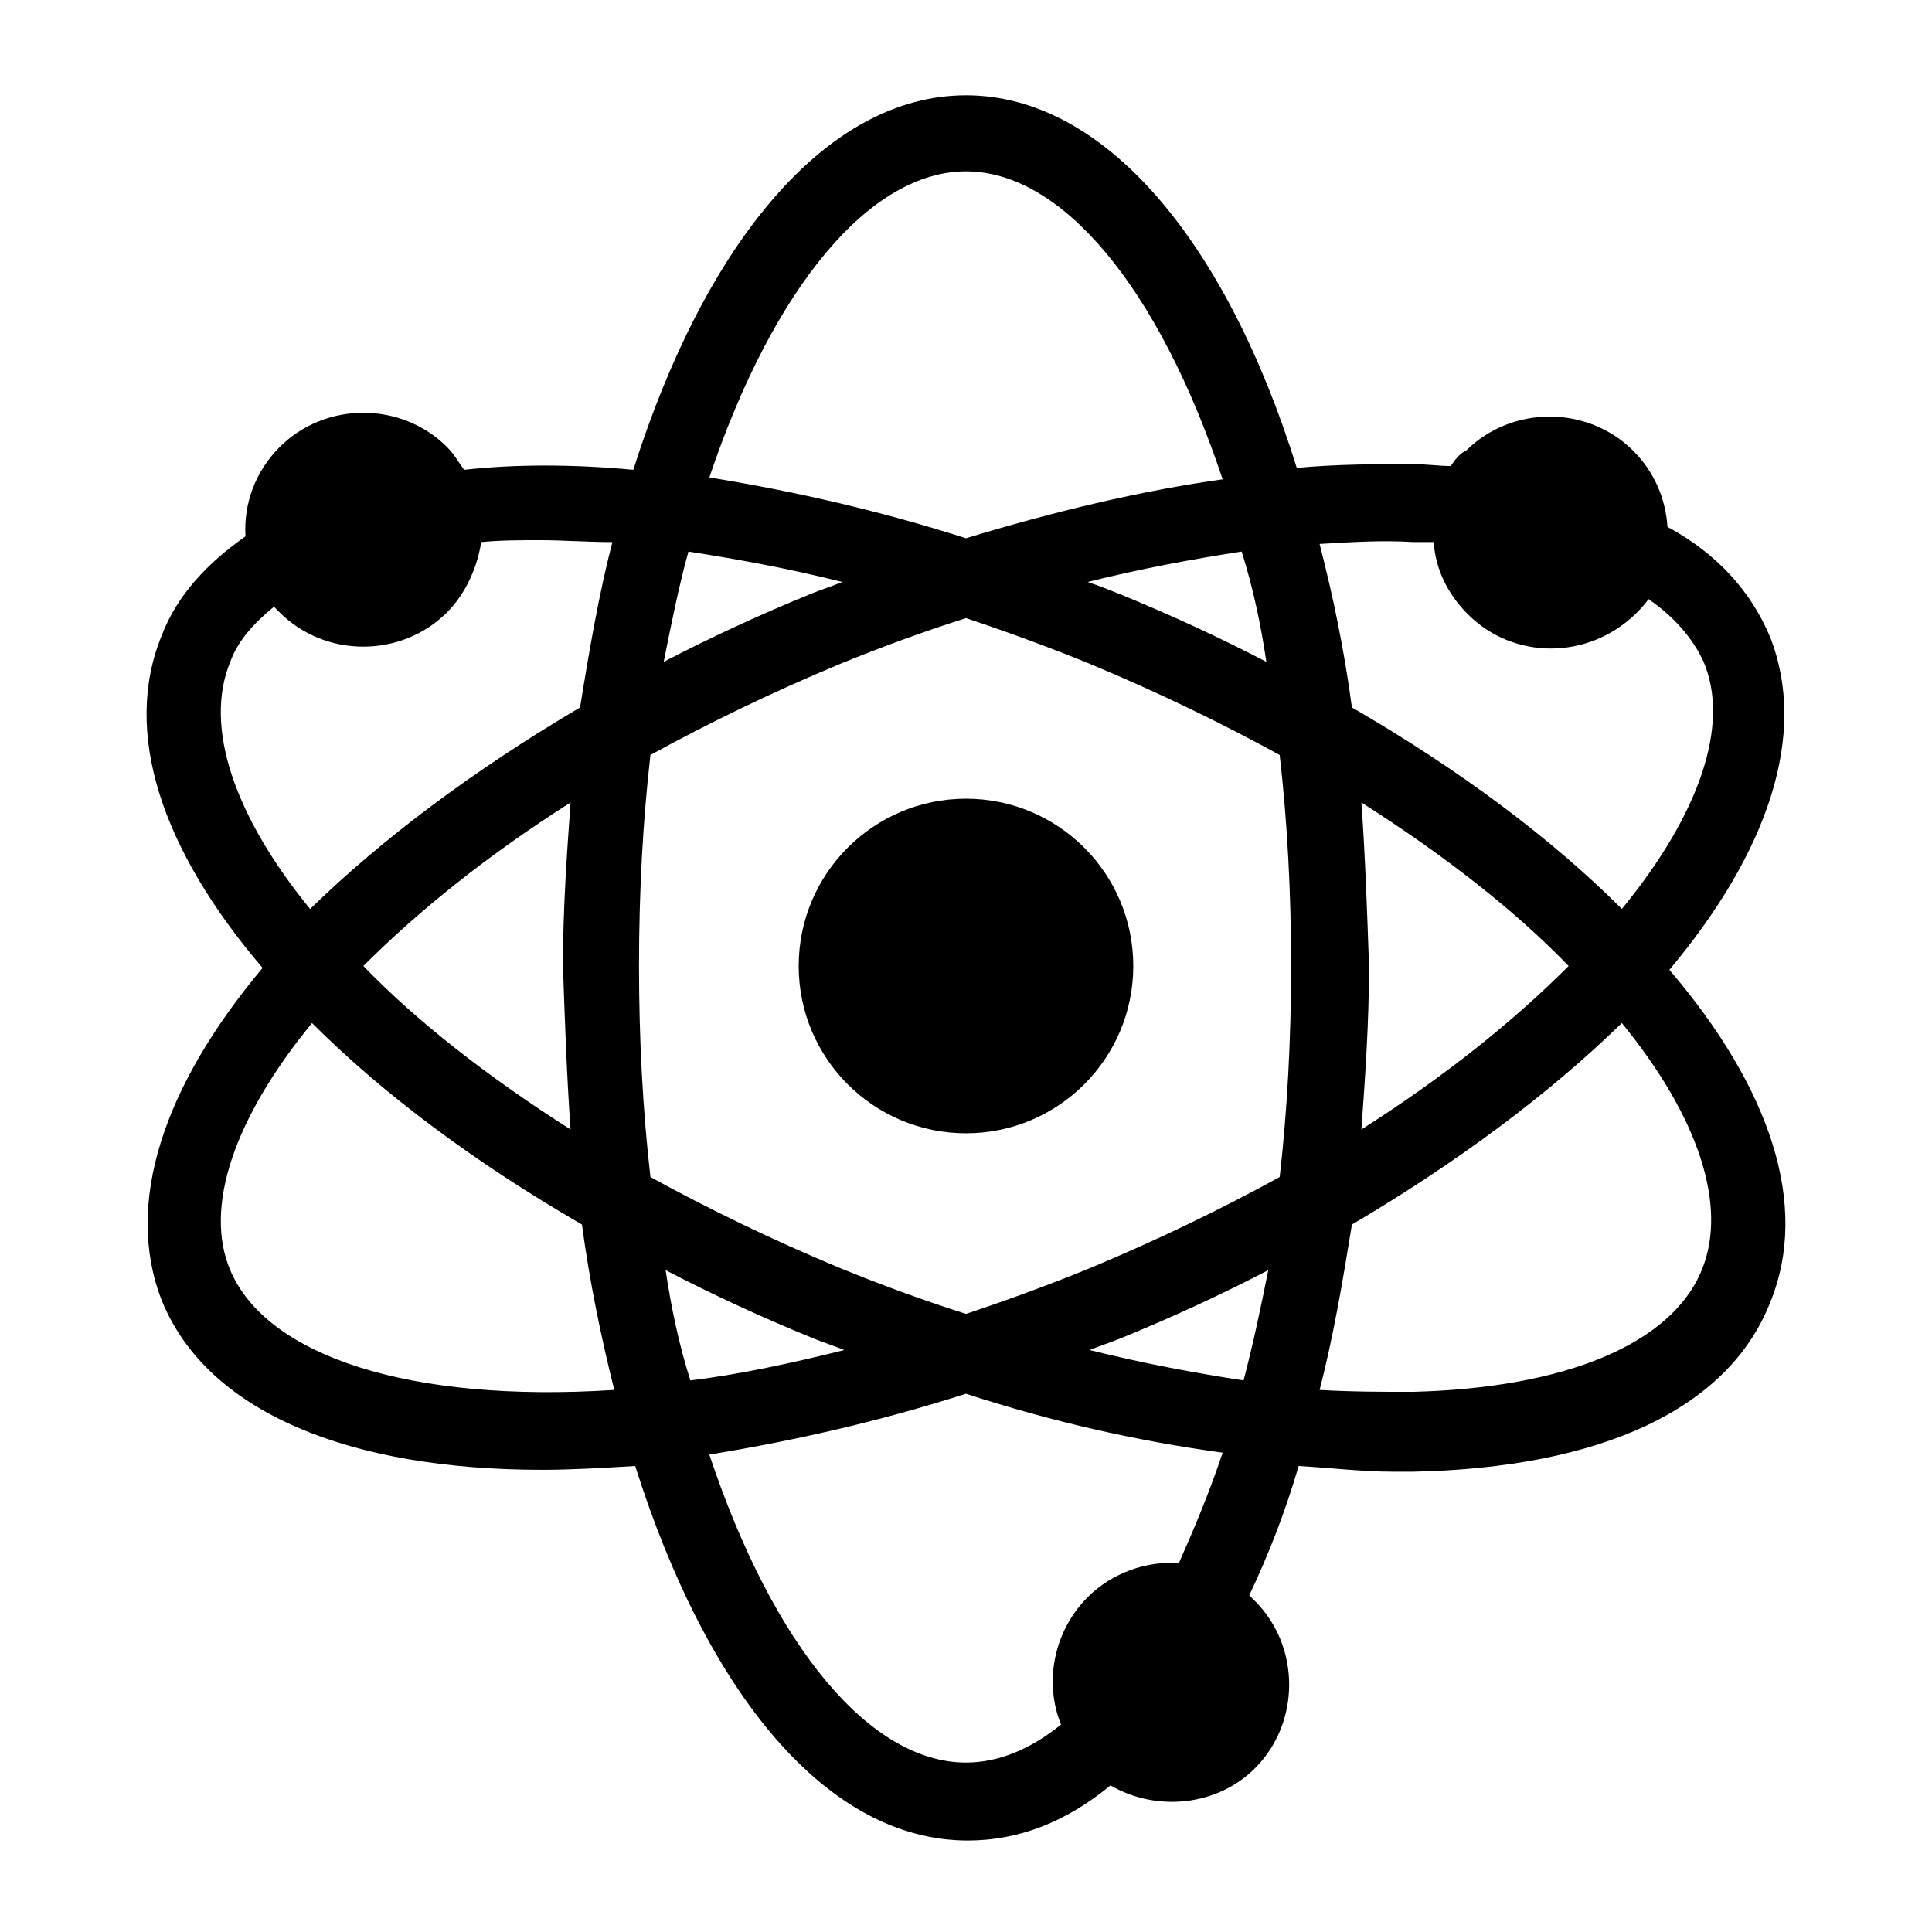
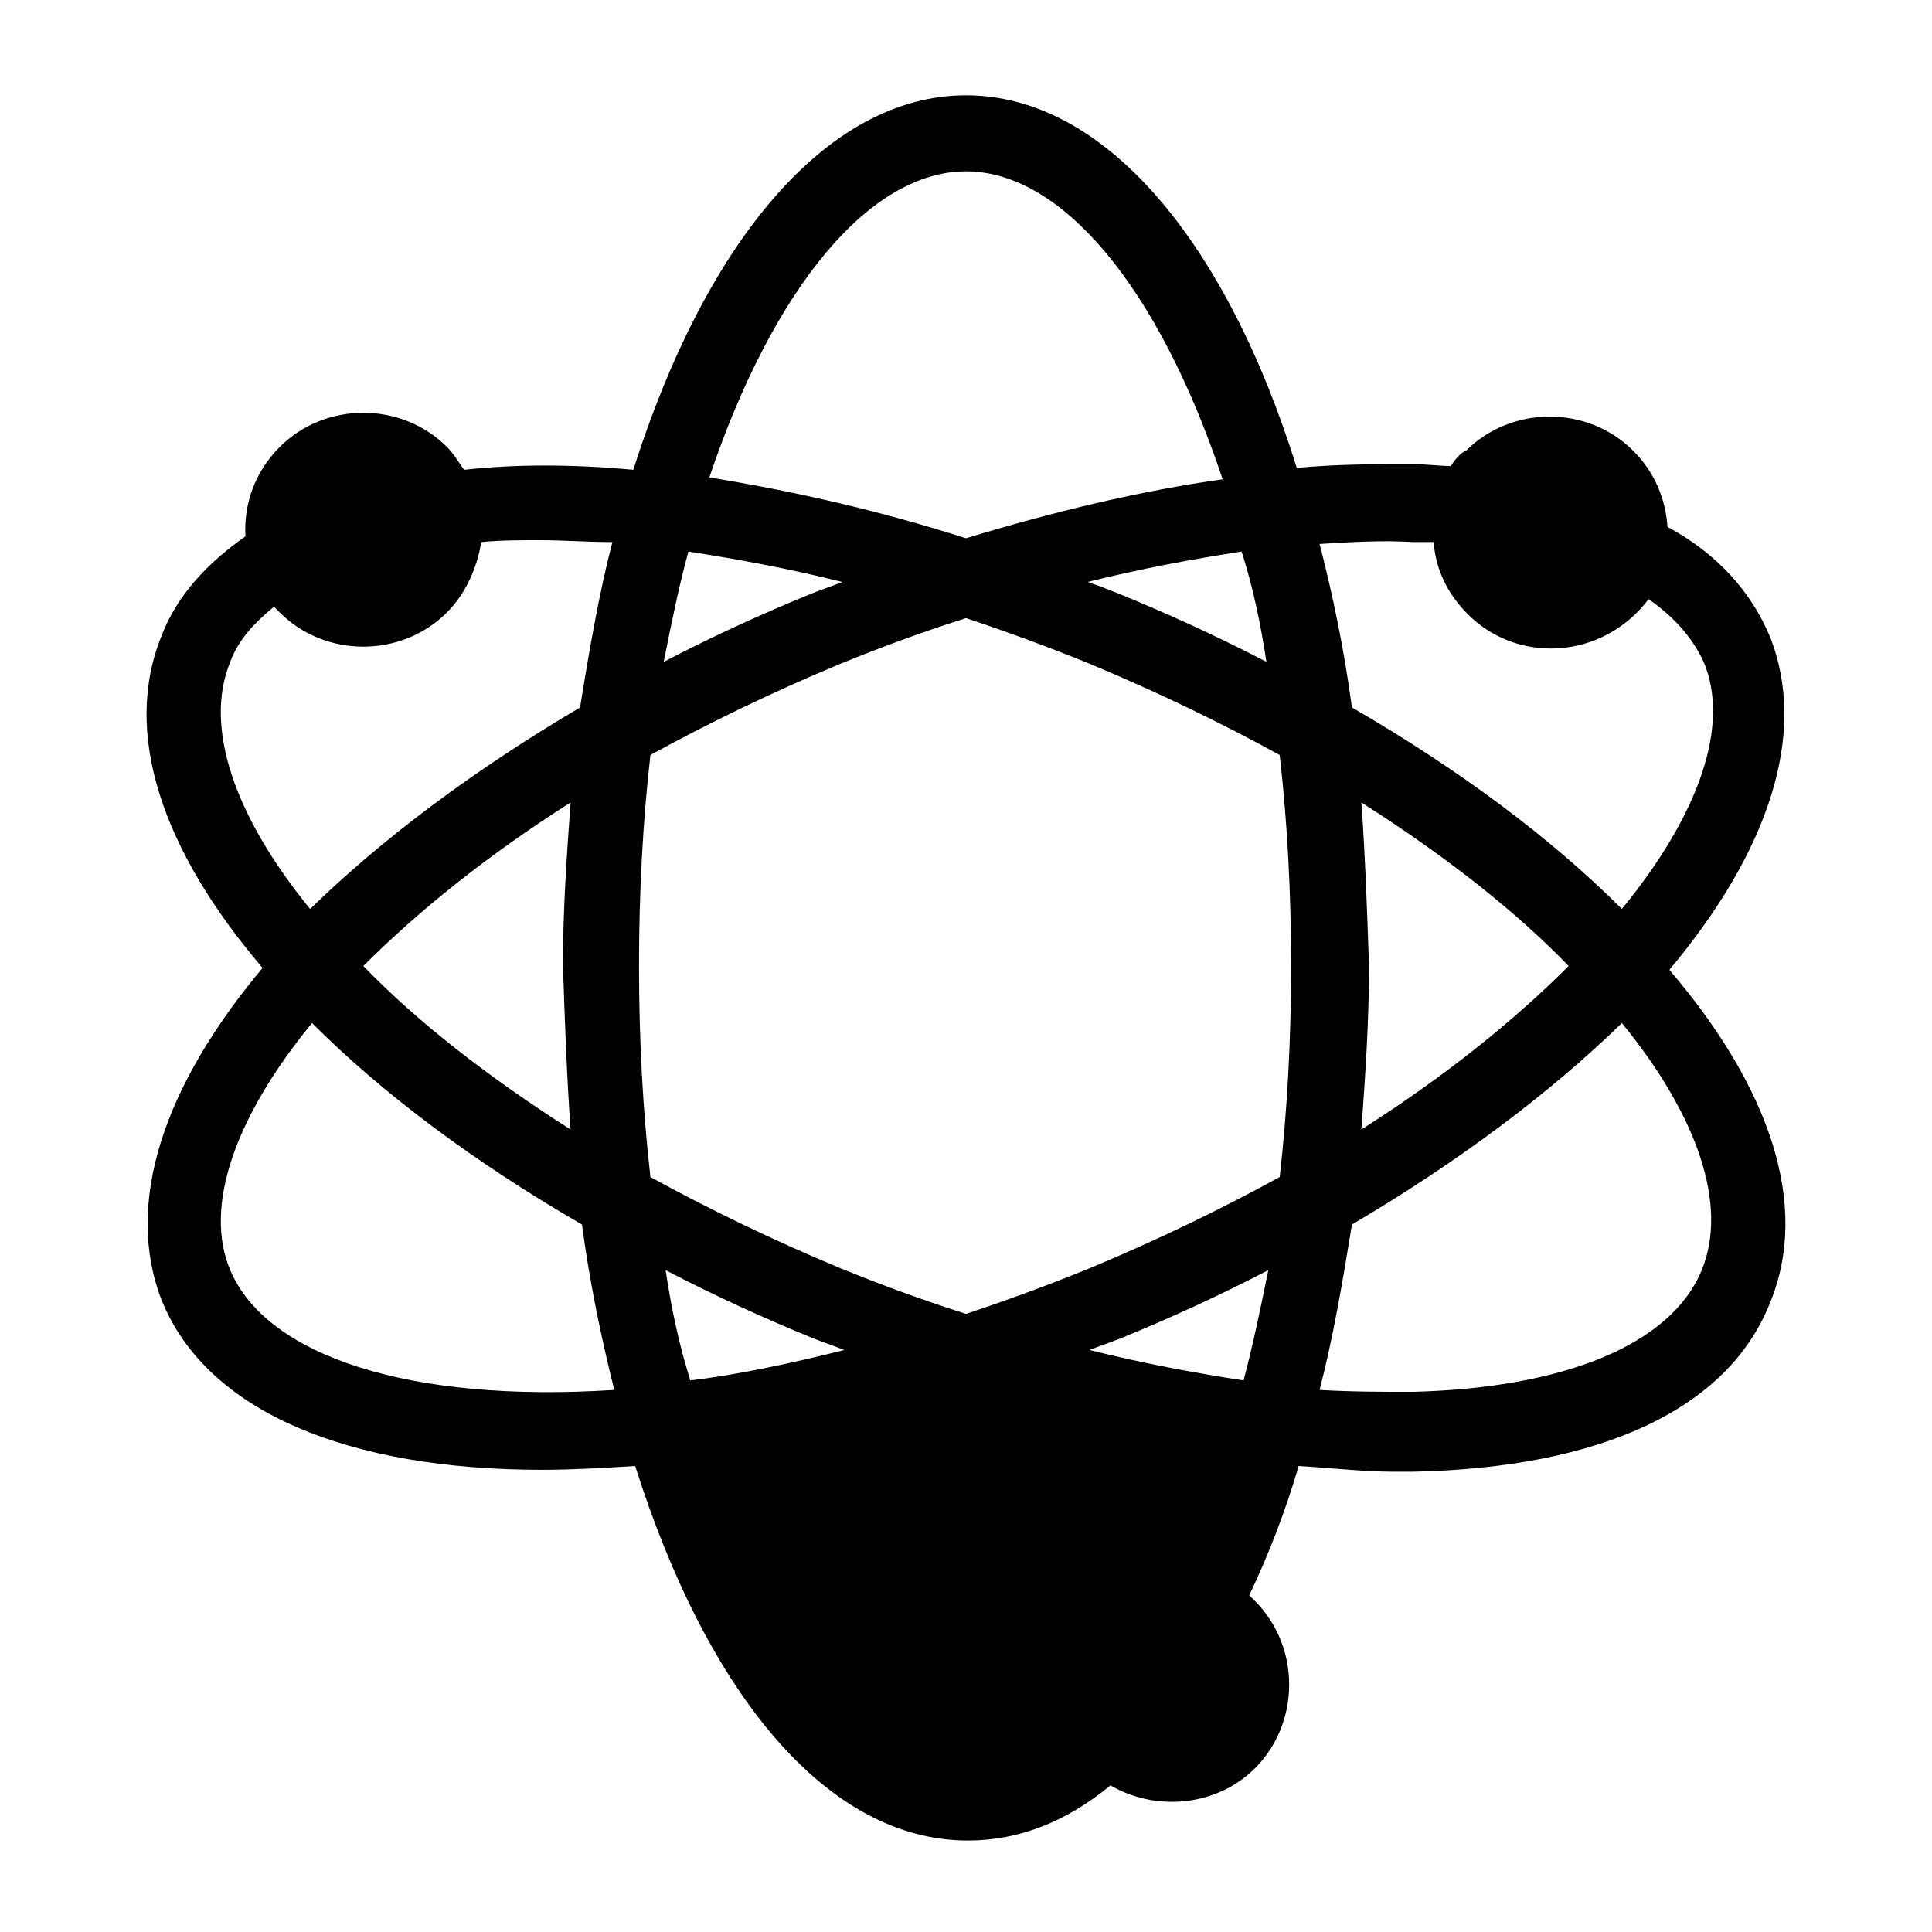
<svg xmlns="http://www.w3.org/2000/svg" fill="#000000" width="800px" height="800px" version="1.1" viewBox="144 144 512 512">
  <g>
-     <path d="m528.47 267.5c-3.023 0-6.551-0.504-10.078-0.504-9.574 0-20.152 0-30.73 1.008-18.641-59.953-50.883-98.746-87.66-98.746s-69.023 38.793-88.168 99.25c-16.121-1.512-31.234-1.512-44.84 0-1.512-2.016-2.519-4.031-4.535-6.047-12.09-12.09-32.242-12.09-44.336 0-6.551 6.551-9.574 15.113-9.07 23.68-10.078 7.055-18.137 15.617-22.168 26.199-10.578 25.695 0 56.93 26.703 88.168-26.199 31.234-36.777 62.473-26.703 88.168 12.09 29.727 49.879 44.84 100.76 44.84 8.062 0 16.121-0.504 24.688-1.008 19.145 60.457 50.883 99.25 88.168 99.25 13.602 0 26.199-5.039 37.785-14.609 12.09 7.055 28.215 5.543 38.289-4.535 12.09-12.09 12.09-32.242 0-44.336l-1.512-1.512c5.039-10.578 9.574-22.168 13.098-34.258 8.566 0.504 17.129 1.512 25.191 1.512h5.039c49.879-1.008 83.633-16.625 94.715-44.84 10.578-25.695 0-56.93-26.703-88.168 26.199-31.234 36.777-62.473 26.703-88.168-5.039-12.09-14.105-22.168-27.207-29.223-0.504-7.559-3.527-14.609-9.07-20.152-12.09-12.09-32.242-12.09-44.336 0-1.504 0.504-3.016 2.519-4.023 4.031zm-323.45 51.895c2.016-5.543 6.047-10.078 11.586-14.609 0.504 0.504 1.008 1.008 1.512 1.512 12.09 12.09 32.242 12.09 44.336 0 5.039-5.039 8.062-12.09 9.07-18.641 5.039-0.504 10.578-0.504 15.617-0.504 6.047 0 12.594 0.504 19.145 0.504-3.527 13.602-6.047 28.215-8.566 43.832-28.215 16.625-52.395 34.762-71.539 53.402-20.152-24.688-28.211-48.367-21.16-65.496zm90.184 123.93c-22.168-14.105-40.809-28.719-54.914-43.328 14.609-14.609 32.746-29.223 54.914-43.328-1.008 14.105-2.016 28.215-2.016 43.328 0.504 14.613 1.008 29.223 2.016 43.328zm-90.184 37.285c-7.055-16.625 1.008-40.305 21.664-65.496 18.641 18.641 42.824 36.777 71.539 53.402 2.016 15.113 5.039 29.727 8.566 43.832-54.41 3.527-92.195-9.066-101.77-31.738zm274.58-161.22c-12.594-6.551-25.695-12.594-39.297-18.137-2.519-1.008-5.039-2.016-8.062-3.023 14.105-3.527 27.711-6.047 40.809-8.062 3.023 9.574 5.039 19.145 6.551 29.223zm-79.602-129.98c25.191 0 50.883 30.23 68.016 81.617-21.664 3.023-44.84 8.566-68.016 15.617-23.68-7.559-46.352-12.594-68.016-16.121 17.129-50.887 42.824-81.113 68.016-81.113zm-73.559 100.76c13.098 2.016 26.703 4.535 40.809 8.062-2.519 1.008-5.543 2.016-8.062 3.023-13.602 5.543-26.703 11.586-39.297 18.137 2.016-10.078 4.031-20.152 6.551-29.223zm-6.043 190.44c12.594 6.551 25.695 12.594 39.297 18.137 2.519 1.008 5.543 2.016 8.062 3.023-14.105 3.527-28.215 6.551-40.809 8.062-3.027-9.574-5.043-19.148-6.551-29.223zm136.03 77.586c-8.566-0.504-17.633 2.519-24.184 9.07-9.07 9.07-11.586 22.672-7.055 33.754-8.062 6.551-16.625 10.078-25.191 10.078-25.191 0-50.883-30.23-68.016-81.617 21.668-3.531 44.34-8.566 68.02-16.125 23.176 7.559 45.848 12.594 68.016 15.617-3.531 10.582-7.559 20.152-11.59 29.223zm17.129-48.367c-13.098-2.016-26.703-4.535-40.809-8.062 2.519-1.008 5.543-2.016 8.062-3.023 13.602-5.543 26.703-11.586 39.297-18.137-2.016 10.078-4.031 19.652-6.551 29.223zm9.574-53.906c-15.617 8.566-32.242 16.625-50.383 24.184-11.082 4.535-22.168 8.566-32.746 12.09-11.082-3.527-22.168-7.559-33.25-12.09-18.137-7.559-34.762-15.617-50.383-24.184-2.016-17.633-3.023-36.273-3.023-55.922s1.008-38.289 3.023-55.922c15.617-8.566 32.242-16.625 50.383-24.184 11.082-4.535 22.168-8.566 33.25-12.09 10.578 3.527 21.664 7.559 32.746 12.09 18.137 7.559 34.762 15.617 50.383 24.184 2.016 17.633 3.023 36.273 3.023 55.922-0.004 19.648-1.012 38.289-3.023 55.922zm111.84 24.688c-8.062 19.648-36.273 31.234-76.578 32.242-8.062 0-16.121 0-24.688-0.504 3.527-13.602 6.047-28.215 8.566-43.832 28.215-16.625 52.395-34.762 71.539-53.402 20.152 24.688 28.215 48.363 21.16 65.496zm-90.184-123.94c22.168 14.105 40.809 28.719 54.914 43.328-14.609 14.609-32.746 29.223-54.914 43.328 1.008-14.105 2.016-28.215 2.016-43.328-0.504-14.613-1.008-29.223-2.016-43.328zm72.551-49.879c1.008-1.008 2.519-2.519 3.527-4.031 6.551 4.535 11.586 10.078 14.609 16.625 7.055 16.625-1.008 40.305-21.664 65.496-18.641-18.641-42.824-36.777-71.539-53.402-2.016-15.113-5.039-29.727-8.566-43.328 8.566-0.504 16.625-1.008 24.688-0.504h5.543c0.504 7.055 3.527 13.602 9.07 19.145 12.086 12.094 31.738 12.094 44.332 0z" />
-     <path d="m444.33 400c0 24.484-19.848 44.332-44.332 44.332-24.488 0-44.336-19.848-44.336-44.332 0-24.488 19.848-44.336 44.336-44.336 24.484 0 44.332 19.848 44.332 44.336" />
+     <path d="m528.47 267.5c-3.023 0-6.551-0.504-10.078-0.504-9.574 0-20.152 0-30.73 1.008-18.641-59.953-50.883-98.746-87.66-98.746s-69.023 38.793-88.168 99.25c-16.121-1.512-31.234-1.512-44.84 0-1.512-2.016-2.519-4.031-4.535-6.047-12.09-12.09-32.242-12.09-44.336 0-6.551 6.551-9.574 15.113-9.07 23.68-10.078 7.055-18.137 15.617-22.168 26.199-10.578 25.695 0 56.93 26.703 88.168-26.199 31.234-36.777 62.473-26.703 88.168 12.09 29.727 49.879 44.84 100.76 44.84 8.062 0 16.121-0.504 24.688-1.008 19.145 60.457 50.883 99.25 88.168 99.25 13.602 0 26.199-5.039 37.785-14.609 12.09 7.055 28.215 5.543 38.289-4.535 12.09-12.09 12.09-32.242 0-44.336l-1.512-1.512c5.039-10.578 9.574-22.168 13.098-34.258 8.566 0.504 17.129 1.512 25.191 1.512h5.039c49.879-1.008 83.633-16.625 94.715-44.84 10.578-25.695 0-56.93-26.703-88.168 26.199-31.234 36.777-62.473 26.703-88.168-5.039-12.09-14.105-22.168-27.207-29.223-0.504-7.559-3.527-14.609-9.07-20.152-12.09-12.09-32.242-12.09-44.336 0-1.504 0.504-3.016 2.519-4.023 4.031zm-323.45 51.895c2.016-5.543 6.047-10.078 11.586-14.609 0.504 0.504 1.008 1.008 1.512 1.512 12.09 12.09 32.242 12.09 44.336 0 5.039-5.039 8.062-12.09 9.07-18.641 5.039-0.504 10.578-0.504 15.617-0.504 6.047 0 12.594 0.504 19.145 0.504-3.527 13.602-6.047 28.215-8.566 43.832-28.215 16.625-52.395 34.762-71.539 53.402-20.152-24.688-28.211-48.367-21.16-65.496zm90.184 123.93c-22.168-14.105-40.809-28.719-54.914-43.328 14.609-14.609 32.746-29.223 54.914-43.328-1.008 14.105-2.016 28.215-2.016 43.328 0.504 14.613 1.008 29.223 2.016 43.328zm-90.184 37.285c-7.055-16.625 1.008-40.305 21.664-65.496 18.641 18.641 42.824 36.777 71.539 53.402 2.016 15.113 5.039 29.727 8.566 43.832-54.41 3.527-92.195-9.066-101.77-31.738zm274.58-161.22c-12.594-6.551-25.695-12.594-39.297-18.137-2.519-1.008-5.039-2.016-8.062-3.023 14.105-3.527 27.711-6.047 40.809-8.062 3.023 9.574 5.039 19.145 6.551 29.223zm-79.602-129.98c25.191 0 50.883 30.23 68.016 81.617-21.664 3.023-44.84 8.566-68.016 15.617-23.68-7.559-46.352-12.594-68.016-16.121 17.129-50.887 42.824-81.113 68.016-81.113zm-73.559 100.76c13.098 2.016 26.703 4.535 40.809 8.062-2.519 1.008-5.543 2.016-8.062 3.023-13.602 5.543-26.703 11.586-39.297 18.137 2.016-10.078 4.031-20.152 6.551-29.223zm-6.043 190.44c12.594 6.551 25.695 12.594 39.297 18.137 2.519 1.008 5.543 2.016 8.062 3.023-14.105 3.527-28.215 6.551-40.809 8.062-3.027-9.574-5.043-19.148-6.551-29.223zm136.03 77.586zm17.129-48.367c-13.098-2.016-26.703-4.535-40.809-8.062 2.519-1.008 5.543-2.016 8.062-3.023 13.602-5.543 26.703-11.586 39.297-18.137-2.016 10.078-4.031 19.652-6.551 29.223zm9.574-53.906c-15.617 8.566-32.242 16.625-50.383 24.184-11.082 4.535-22.168 8.566-32.746 12.09-11.082-3.527-22.168-7.559-33.25-12.09-18.137-7.559-34.762-15.617-50.383-24.184-2.016-17.633-3.023-36.273-3.023-55.922s1.008-38.289 3.023-55.922c15.617-8.566 32.242-16.625 50.383-24.184 11.082-4.535 22.168-8.566 33.25-12.09 10.578 3.527 21.664 7.559 32.746 12.09 18.137 7.559 34.762 15.617 50.383 24.184 2.016 17.633 3.023 36.273 3.023 55.922-0.004 19.648-1.012 38.289-3.023 55.922zm111.84 24.688c-8.062 19.648-36.273 31.234-76.578 32.242-8.062 0-16.121 0-24.688-0.504 3.527-13.602 6.047-28.215 8.566-43.832 28.215-16.625 52.395-34.762 71.539-53.402 20.152 24.688 28.215 48.363 21.16 65.496zm-90.184-123.94c22.168 14.105 40.809 28.719 54.914 43.328-14.609 14.609-32.746 29.223-54.914 43.328 1.008-14.105 2.016-28.215 2.016-43.328-0.504-14.613-1.008-29.223-2.016-43.328zm72.551-49.879c1.008-1.008 2.519-2.519 3.527-4.031 6.551 4.535 11.586 10.078 14.609 16.625 7.055 16.625-1.008 40.305-21.664 65.496-18.641-18.641-42.824-36.777-71.539-53.402-2.016-15.113-5.039-29.727-8.566-43.328 8.566-0.504 16.625-1.008 24.688-0.504h5.543c0.504 7.055 3.527 13.602 9.07 19.145 12.086 12.094 31.738 12.094 44.332 0z" />
  </g>
</svg>